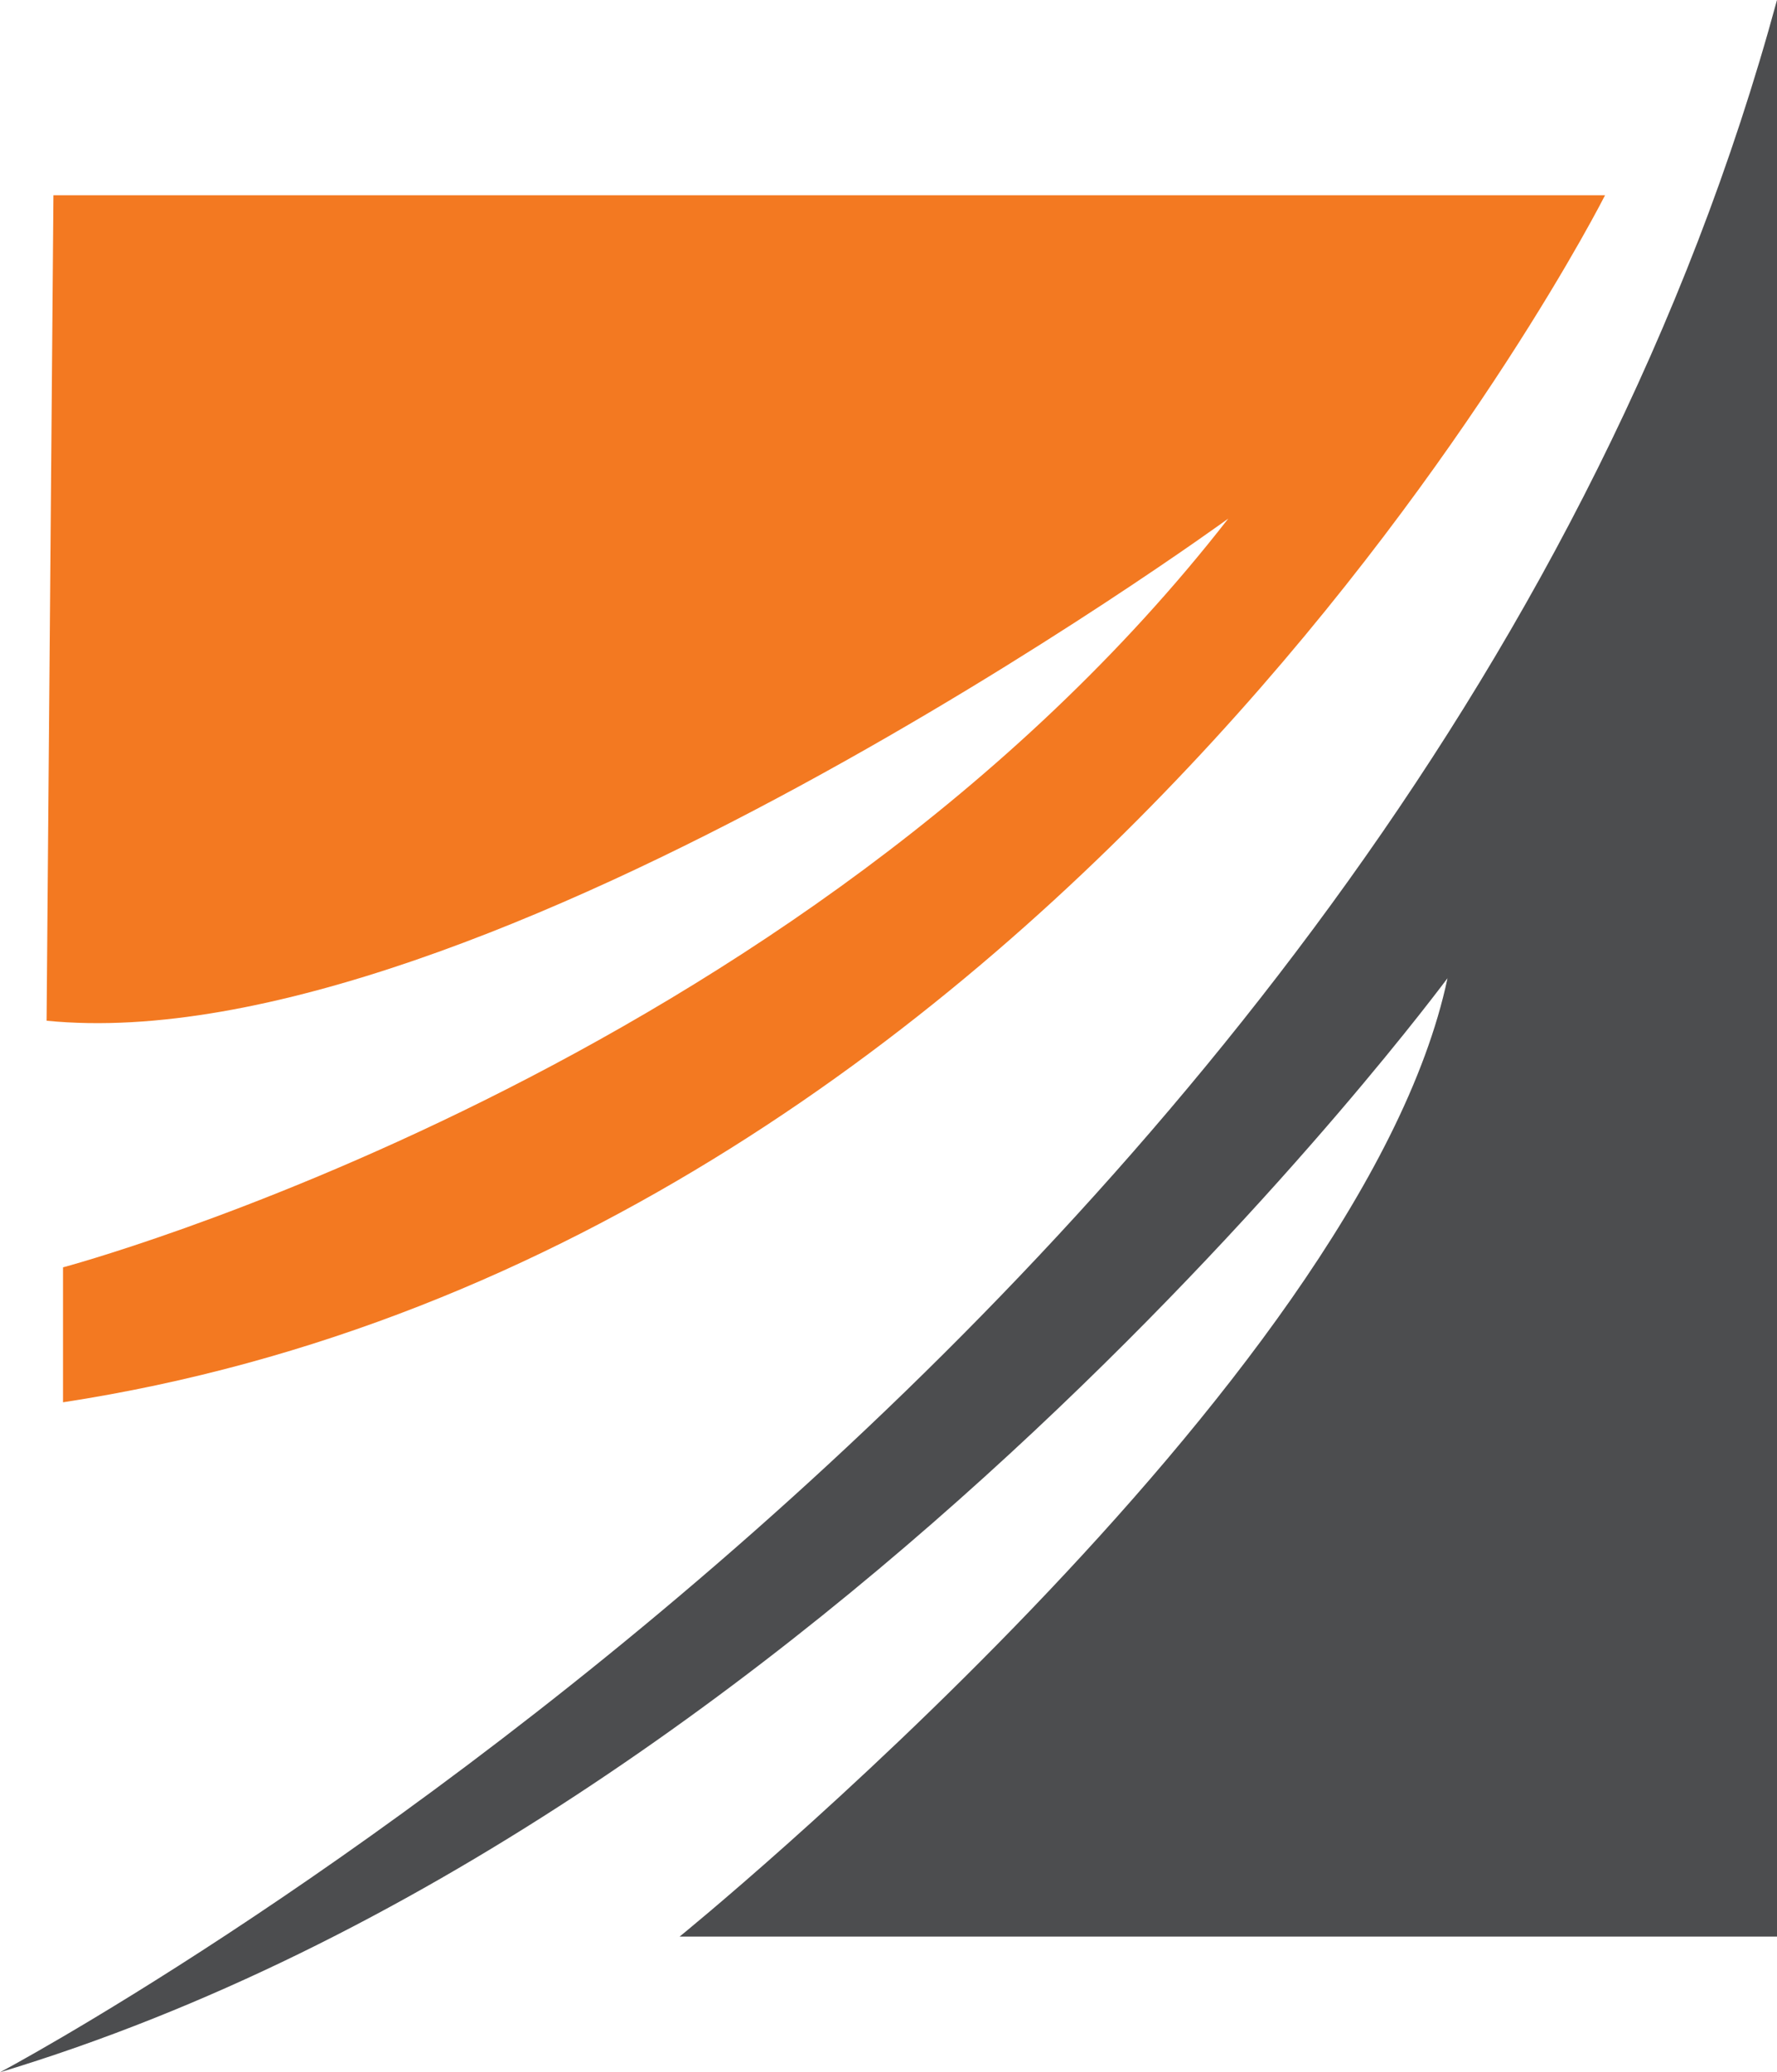
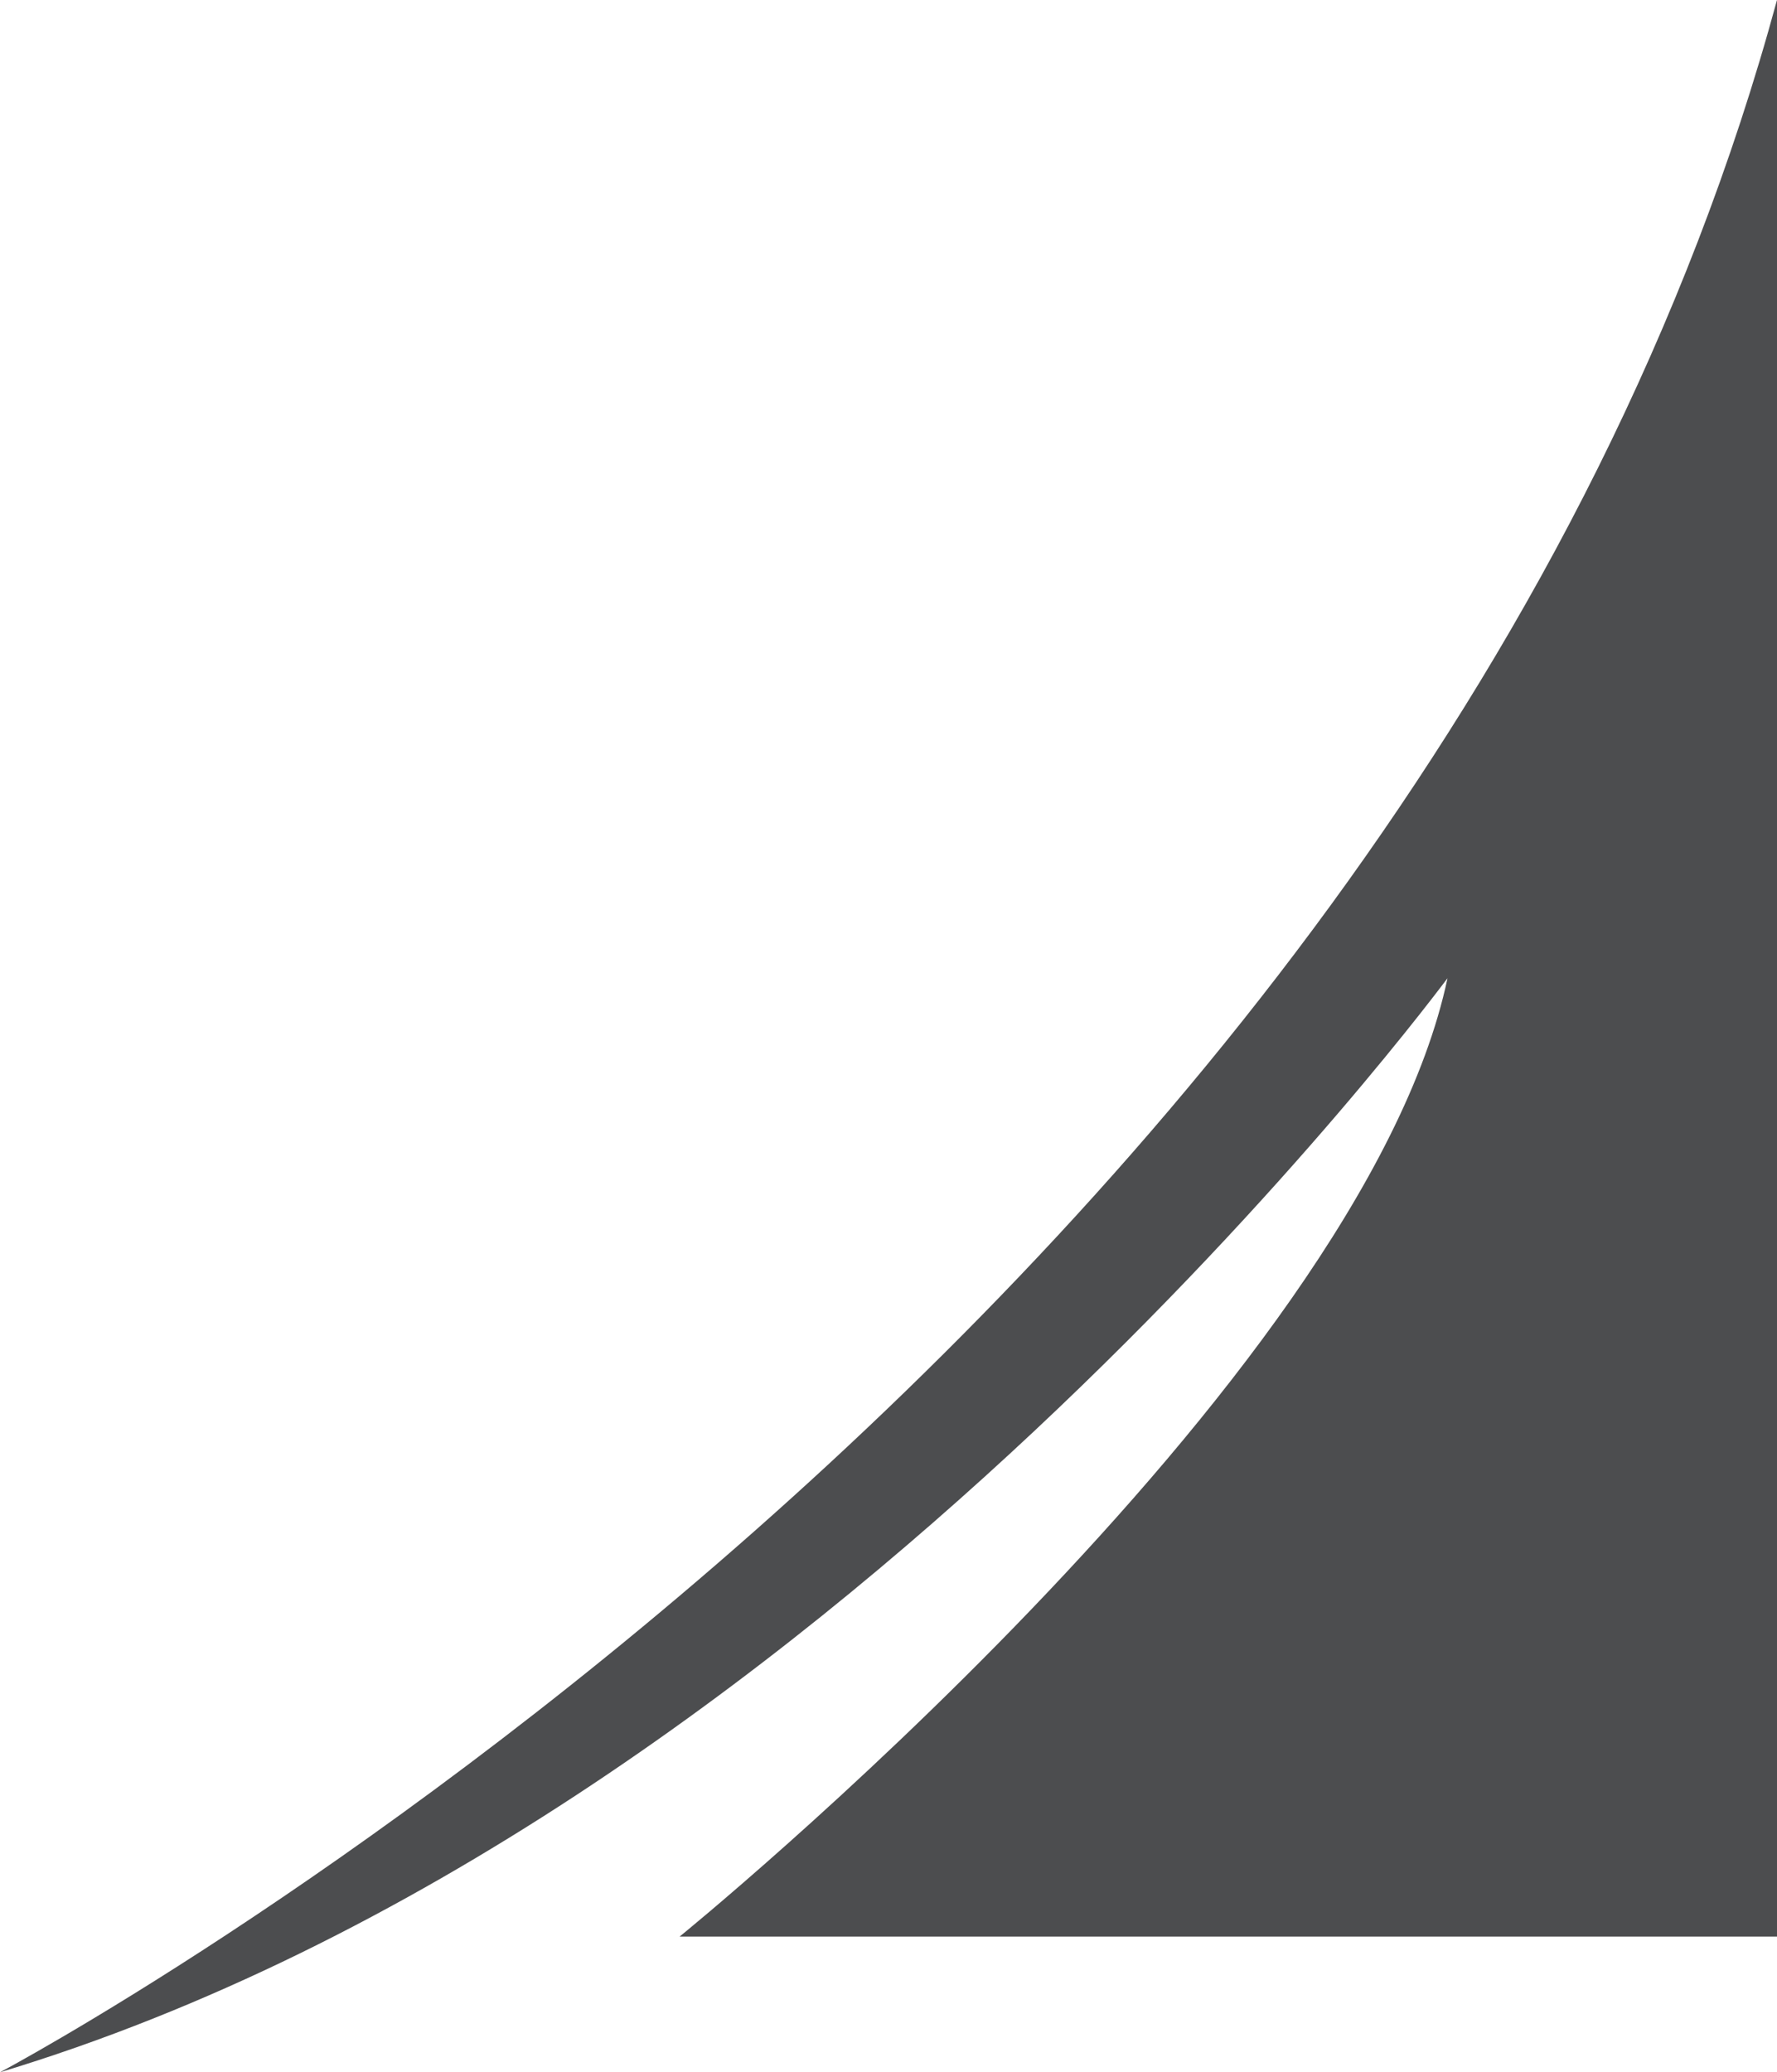
<svg xmlns="http://www.w3.org/2000/svg" version="1.1" id="Layer_1" x="0px" y="0px" viewBox="0 0 259.4 302.5" style="enable-background:new 0 0 259.4 302.5;" xml:space="preserve">
  <style type="text/css">
	.st0{fill:#F37921;}
	.st1{fill:#4C4D4F;}
</style>
  <g>
-     <path class="st0" d="M6.8,149L7.8,28.5h226.5c0,0-77.5,153.6-225.1,176.2V185c0,0,107.2-28.5,170.1-109.3   C179.3,75.7,70.1,155.3,6.8,149z" />
    <path class="st1" d="M0,302.5c0,0,207.1-109.7,259.4-302.5v282.7H99.2c0,0,99.6-80.8,112.1-139.9C211.3,142.7,120.8,266,0,302.5z" />
  </g>
</svg>